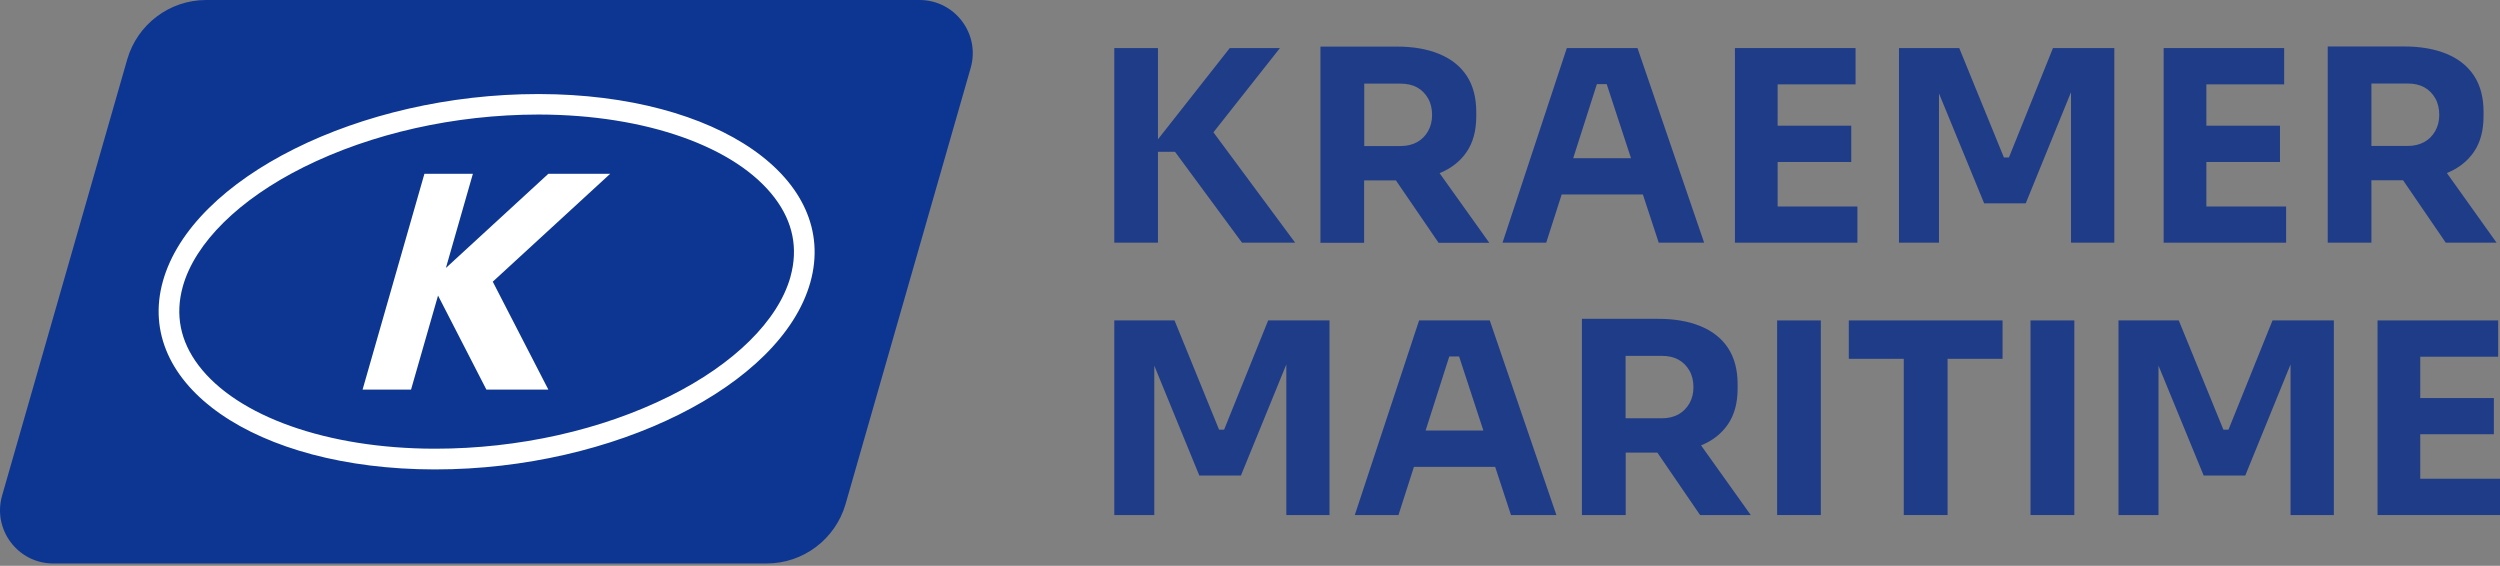
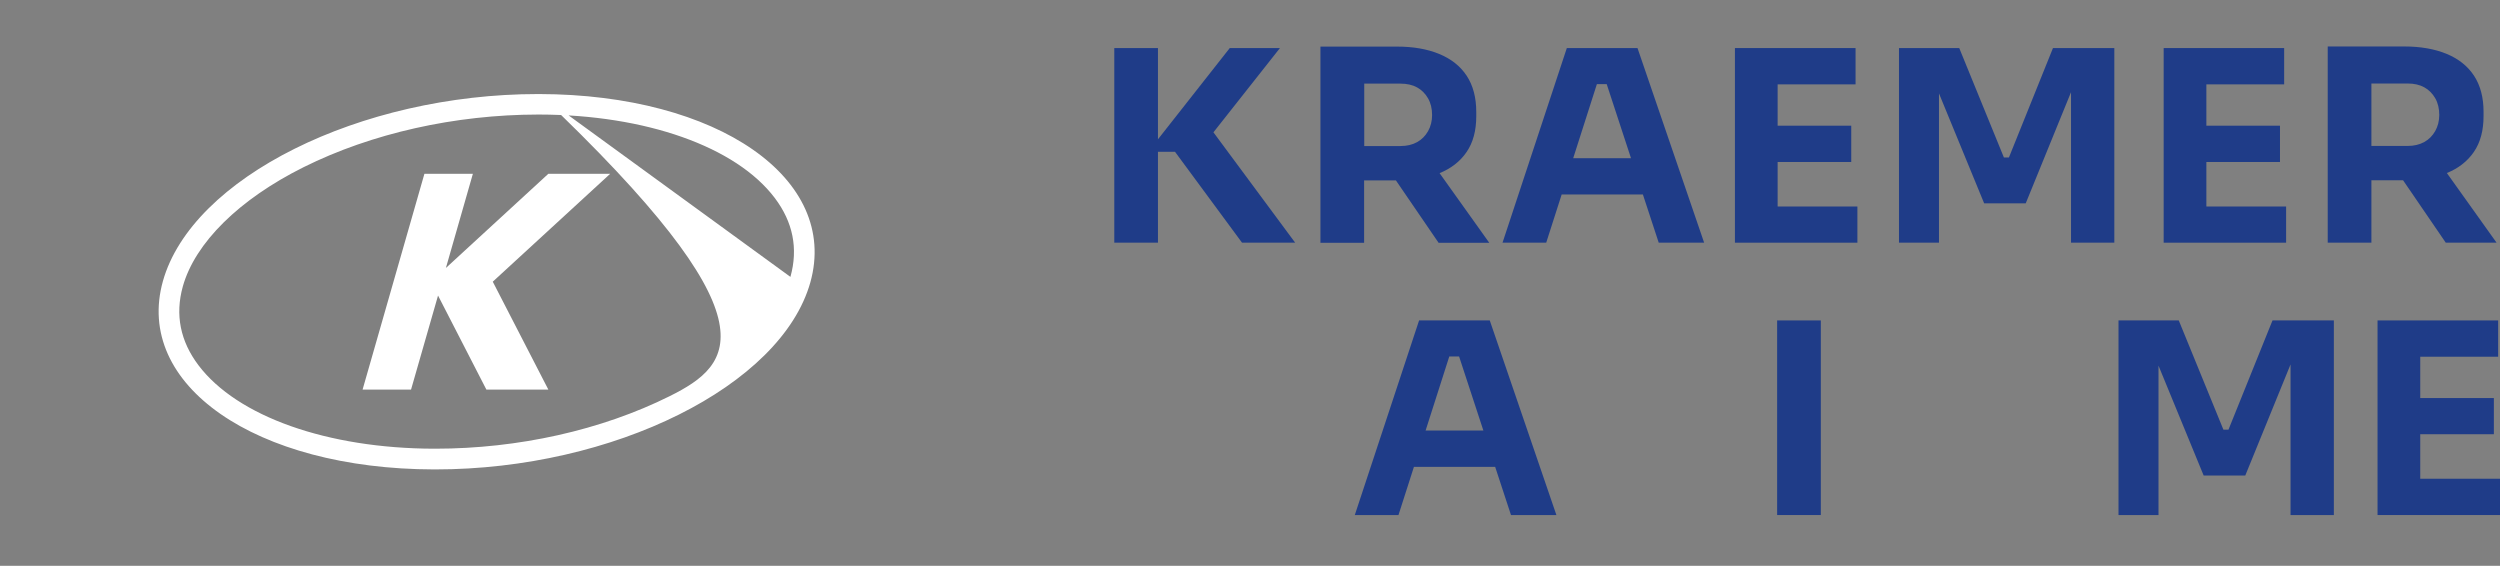
<svg xmlns="http://www.w3.org/2000/svg" width="190" height="43" viewBox="0 0 190 43" fill="none">
  <rect x="0" y="0" width="190" height="43" fill="#808080" stroke="none" />
-   <path d="M69.885 0H15.666C12.887 0 10.444 1.845 9.67 4.511L0.158 37.67C-0.579 40.252 1.361 42.824 4.046 42.824H58.266C61.045 42.824 63.488 40.979 64.262 38.313L73.774 5.154C74.511 2.572 72.571 0 69.885 0Z" fill="#0D3692" />
  <path d="M88.005 11.538H89.302L94.394 18.444H98.432L92.221 10.056L97.275 3.653H93.461L88.005 10.587V3.653H84.686V18.444H88.005V11.538Z" fill="#1F3C88" />
  <path d="M103.682 13.709H106.088L109.333 18.453H113.185L109.408 13.159C110.284 12.805 110.974 12.264 111.459 11.556C111.954 10.838 112.196 9.925 112.196 8.835V8.508C112.196 7.418 111.954 6.495 111.469 5.759C110.984 5.023 110.284 4.473 109.38 4.1C108.475 3.727 107.403 3.541 106.172 3.541H100.353V18.453H103.672V13.709H103.682ZM103.682 6.356H106.442C106.927 6.356 107.347 6.449 107.701 6.644C108.056 6.84 108.326 7.12 108.531 7.474C108.736 7.828 108.839 8.257 108.839 8.741C108.839 9.198 108.736 9.608 108.531 9.972C108.326 10.326 108.056 10.605 107.701 10.801C107.347 10.997 106.927 11.099 106.442 11.099H103.682V6.356Z" fill="#1F3C88" />
  <path d="M126.063 18.444H129.514L124.45 3.653H119.079L114.192 18.444H117.512L118.687 14.781H124.86L126.063 18.444ZM119.563 12.023L121.363 6.393H122.109L123.956 12.023H119.563Z" fill="#1F3C88" />
  <path d="M141.162 18.444V15.694H135.1V12.311H140.695V9.553H135.1V6.412H141.022V3.653H135.1H134.699H131.854V18.444H134.699H135.1H141.162Z" fill="#1F3C88" />
  <path d="M152.679 11.966H152.296L148.902 3.653H144.323V18.444H147.363V7.102L150.795 15.452H153.956L157.397 7.008V18.444H160.689V3.653H156.026L152.679 11.966Z" fill="#1F3C88" />
  <path d="M167.684 18.444H173.745V15.694H167.684V12.311H173.279V9.553H167.684V6.412H173.596V3.653H167.684H167.273H164.438V18.444H167.273H167.684Z" fill="#1F3C88" />
  <path d="M185.887 18.444H189.739L185.962 13.15C186.839 12.796 187.529 12.255 188.014 11.547C188.508 10.83 188.75 9.916 188.75 8.826V8.5C188.75 7.409 188.508 6.487 188.023 5.75C187.538 5.014 186.839 4.464 185.934 4.091C185.029 3.719 183.957 3.532 182.726 3.532H176.907V18.444H180.227V13.7H182.633L185.878 18.444H185.887ZM180.227 6.347H182.987C183.472 6.347 183.892 6.44 184.246 6.636C184.6 6.831 184.871 7.111 185.076 7.465C185.281 7.819 185.384 8.248 185.384 8.733C185.384 9.189 185.281 9.599 185.076 9.963C184.871 10.317 184.6 10.597 184.246 10.792C183.892 10.988 183.472 11.091 182.987 11.091H180.227V6.347Z" fill="#1F3C88" />
-   <path d="M93.032 32.656H92.65L89.264 24.352H84.686V39.143H87.726V27.791L91.148 36.142H94.31L97.76 27.698V39.143H101.043V24.352H96.38L93.032 32.656Z" fill="#1F3C88" />
  <path d="M107.851 24.352L102.964 39.143H106.284L107.459 35.48H113.632L114.835 39.143H118.286L113.222 24.352H107.851ZM108.345 32.722L110.145 27.093H110.891L112.737 32.722H108.345Z" fill="#1F3C88" />
-   <path d="M131.323 32.246C131.817 31.529 132.059 30.616 132.059 29.525V29.199C132.059 28.108 131.817 27.186 131.332 26.45C130.847 25.713 130.148 25.163 129.243 24.791C128.338 24.418 127.266 24.231 126.044 24.231H120.225V39.143H123.554V34.399H125.96L129.206 39.143H133.057L129.28 33.849C130.157 33.495 130.838 32.955 131.323 32.246ZM128.394 30.662C128.189 31.016 127.909 31.296 127.564 31.491C127.21 31.687 126.79 31.79 126.305 31.79H123.545V27.046H126.305C126.79 27.046 127.21 27.139 127.564 27.335C127.919 27.531 128.189 27.81 128.394 28.164C128.6 28.518 128.702 28.947 128.702 29.432C128.702 29.889 128.6 30.299 128.394 30.662Z" fill="#1F3C88" />
  <path d="M138.382 24.352H135.062V39.143H138.382V24.352Z" fill="#1F3C88" />
-   <path d="M140.509 27.27H144.687V39.143H148.016V27.27H152.194V24.352H140.509V27.27Z" fill="#1F3C88" />
-   <path d="M157.65 24.352H154.32V39.143H157.65V24.352Z" fill="#1F3C88" />
  <path d="M169.363 32.656H168.98L165.586 24.352H161.007V39.143H164.047V27.791L167.479 36.142H170.64L174.081 27.698V39.143H177.373V24.352H172.711L169.363 32.656Z" fill="#1F3C88" />
  <path d="M183.938 36.384V33.001H189.534V30.252H183.938V27.111H189.86V24.352H183.938H183.528H180.693V39.143H183.528H183.938H190V36.384H183.938Z" fill="#1F3C88" />
-   <path d="M40.985 7.148H40.891C27.341 7.148 14.593 13.505 12.383 21.361C10.173 29.236 19.396 35.648 32.983 35.676H33.076C46.627 35.676 59.375 29.32 61.585 21.464C63.795 13.588 54.572 7.176 40.985 7.148ZM60.074 21.044C59.142 24.362 55.794 27.671 50.888 30.112C45.722 32.685 39.399 34.101 33.076 34.101H32.983C24.889 34.083 18.034 31.659 15.087 27.764C13.698 25.928 13.297 23.915 13.894 21.771C14.826 18.453 18.174 15.145 23.079 12.703C28.246 10.131 34.569 8.714 40.891 8.705H40.985C49.079 8.723 55.934 11.147 58.88 15.042C60.27 16.878 60.671 18.891 60.074 21.035V21.044Z" fill="white" />
+   <path d="M40.985 7.148H40.891C27.341 7.148 14.593 13.505 12.383 21.361C10.173 29.236 19.396 35.648 32.983 35.676H33.076C46.627 35.676 59.375 29.32 61.585 21.464C63.795 13.588 54.572 7.176 40.985 7.148ZC59.142 24.362 55.794 27.671 50.888 30.112C45.722 32.685 39.399 34.101 33.076 34.101H32.983C24.889 34.083 18.034 31.659 15.087 27.764C13.698 25.928 13.297 23.915 13.894 21.771C14.826 18.453 18.174 15.145 23.079 12.703C28.246 10.131 34.569 8.714 40.891 8.705H40.985C49.079 8.723 55.934 11.147 58.88 15.042C60.27 16.878 60.671 18.891 60.074 21.035V21.044Z" fill="white" />
  <path d="M41.675 13.207L33.888 20.365L35.939 13.207H32.256L27.556 29.61H31.239L33.291 22.462L36.965 29.61H41.675L37.45 21.408L46.375 13.207H41.675Z" fill="white" />
</svg>